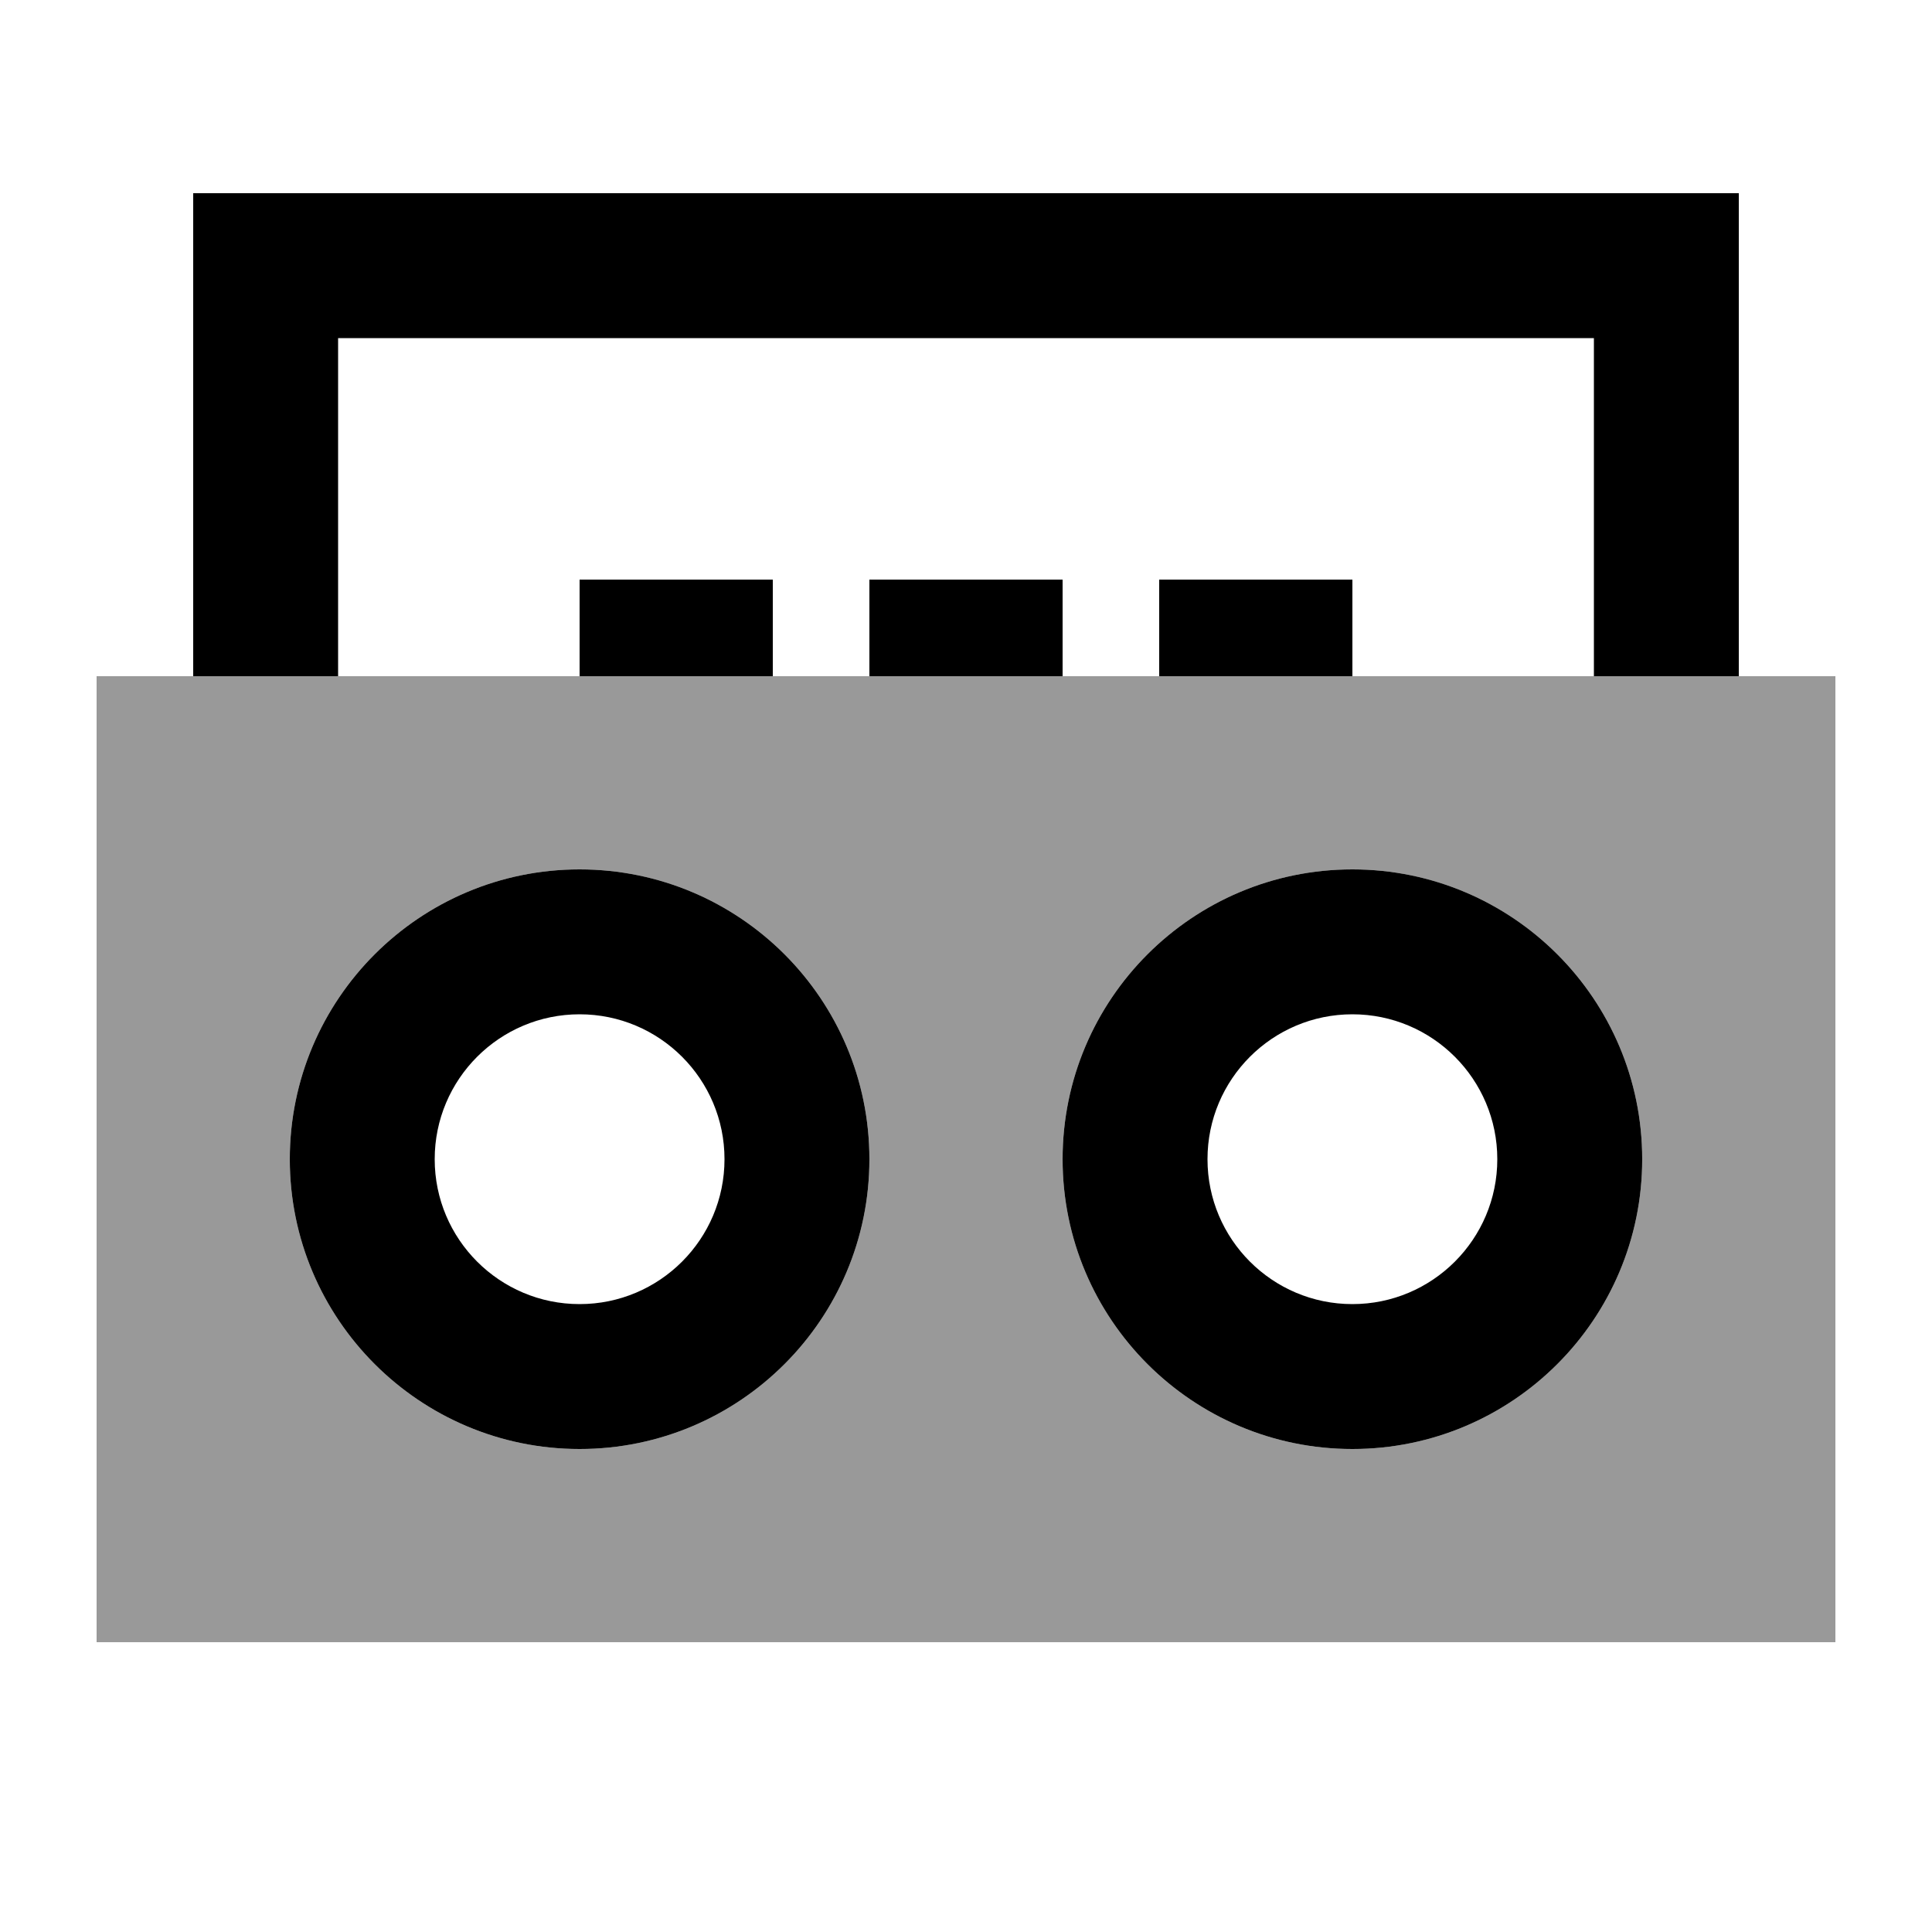
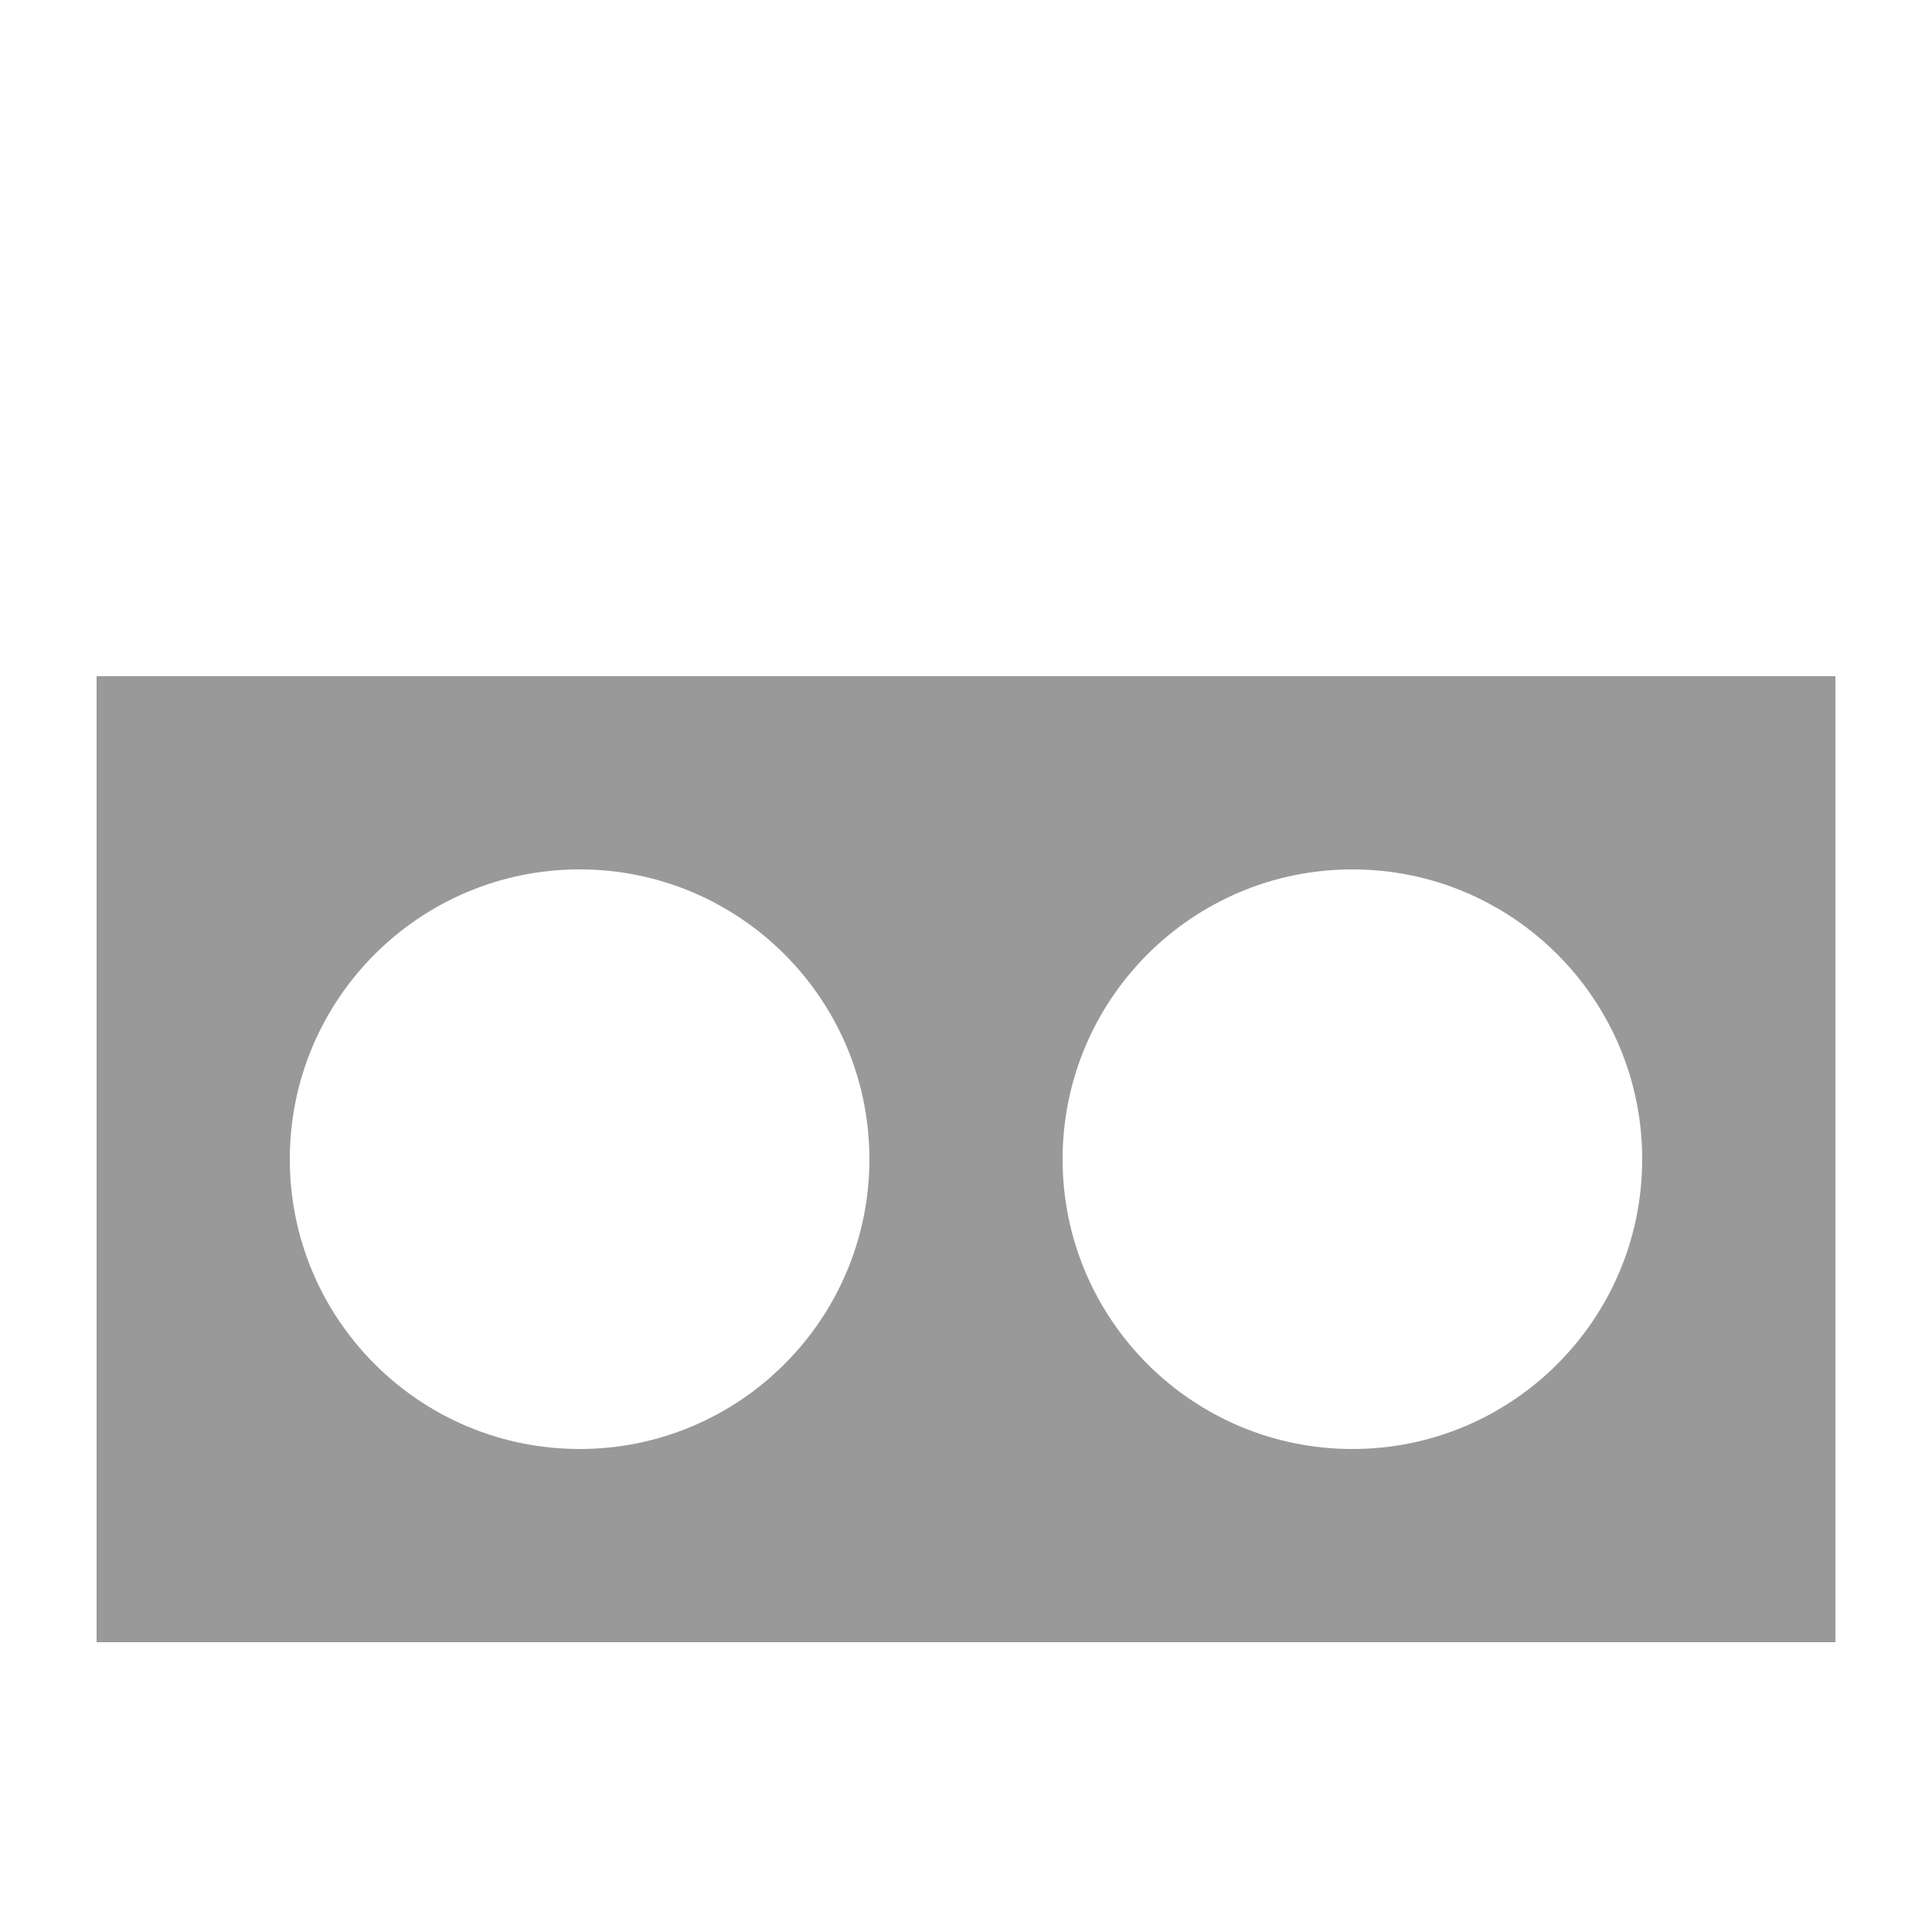
<svg xmlns="http://www.w3.org/2000/svg" viewBox="0 0 640 640">
  <path opacity=".4" fill="currentColor" d="M32 224L608 224L608 544L32 544L32 224zM96 384C96 437 139 480 192 480C245 480 288 437 288 384C288 331 245 288 192 288C139 288 96 331 96 384zM352 384C352 437 395 480 448 480C501 480 544 437 544 384C544 331 501 288 448 288C395 288 352 331 352 384z" />
-   <path fill="currentColor" d="M64 64L576 64L576 224L528 224L528 112L112 112L112 224L64 224L64 64zM240 384C240 357.5 218.5 336 192 336C165.5 336 144 357.5 144 384C144 410.5 165.5 432 192 432C218.5 432 240 410.5 240 384zM96 384C96 331 139 288 192 288C245 288 288 331 288 384C288 437 245 480 192 480C139 480 96 437 96 384zM448 432C474.5 432 496 410.5 496 384C496 357.5 474.5 336 448 336C421.5 336 400 357.5 400 384C400 410.5 421.5 432 448 432zM448 288C501 288 544 331 544 384C544 437 501 480 448 480C395 480 352 437 352 384C352 331 395 288 448 288zM256 192L256 224L192 224L192 192L256 192zM288 224L288 192L352 192L352 224L288 224zM384 224L384 192L448 192L448 224L384 224z" />
</svg>